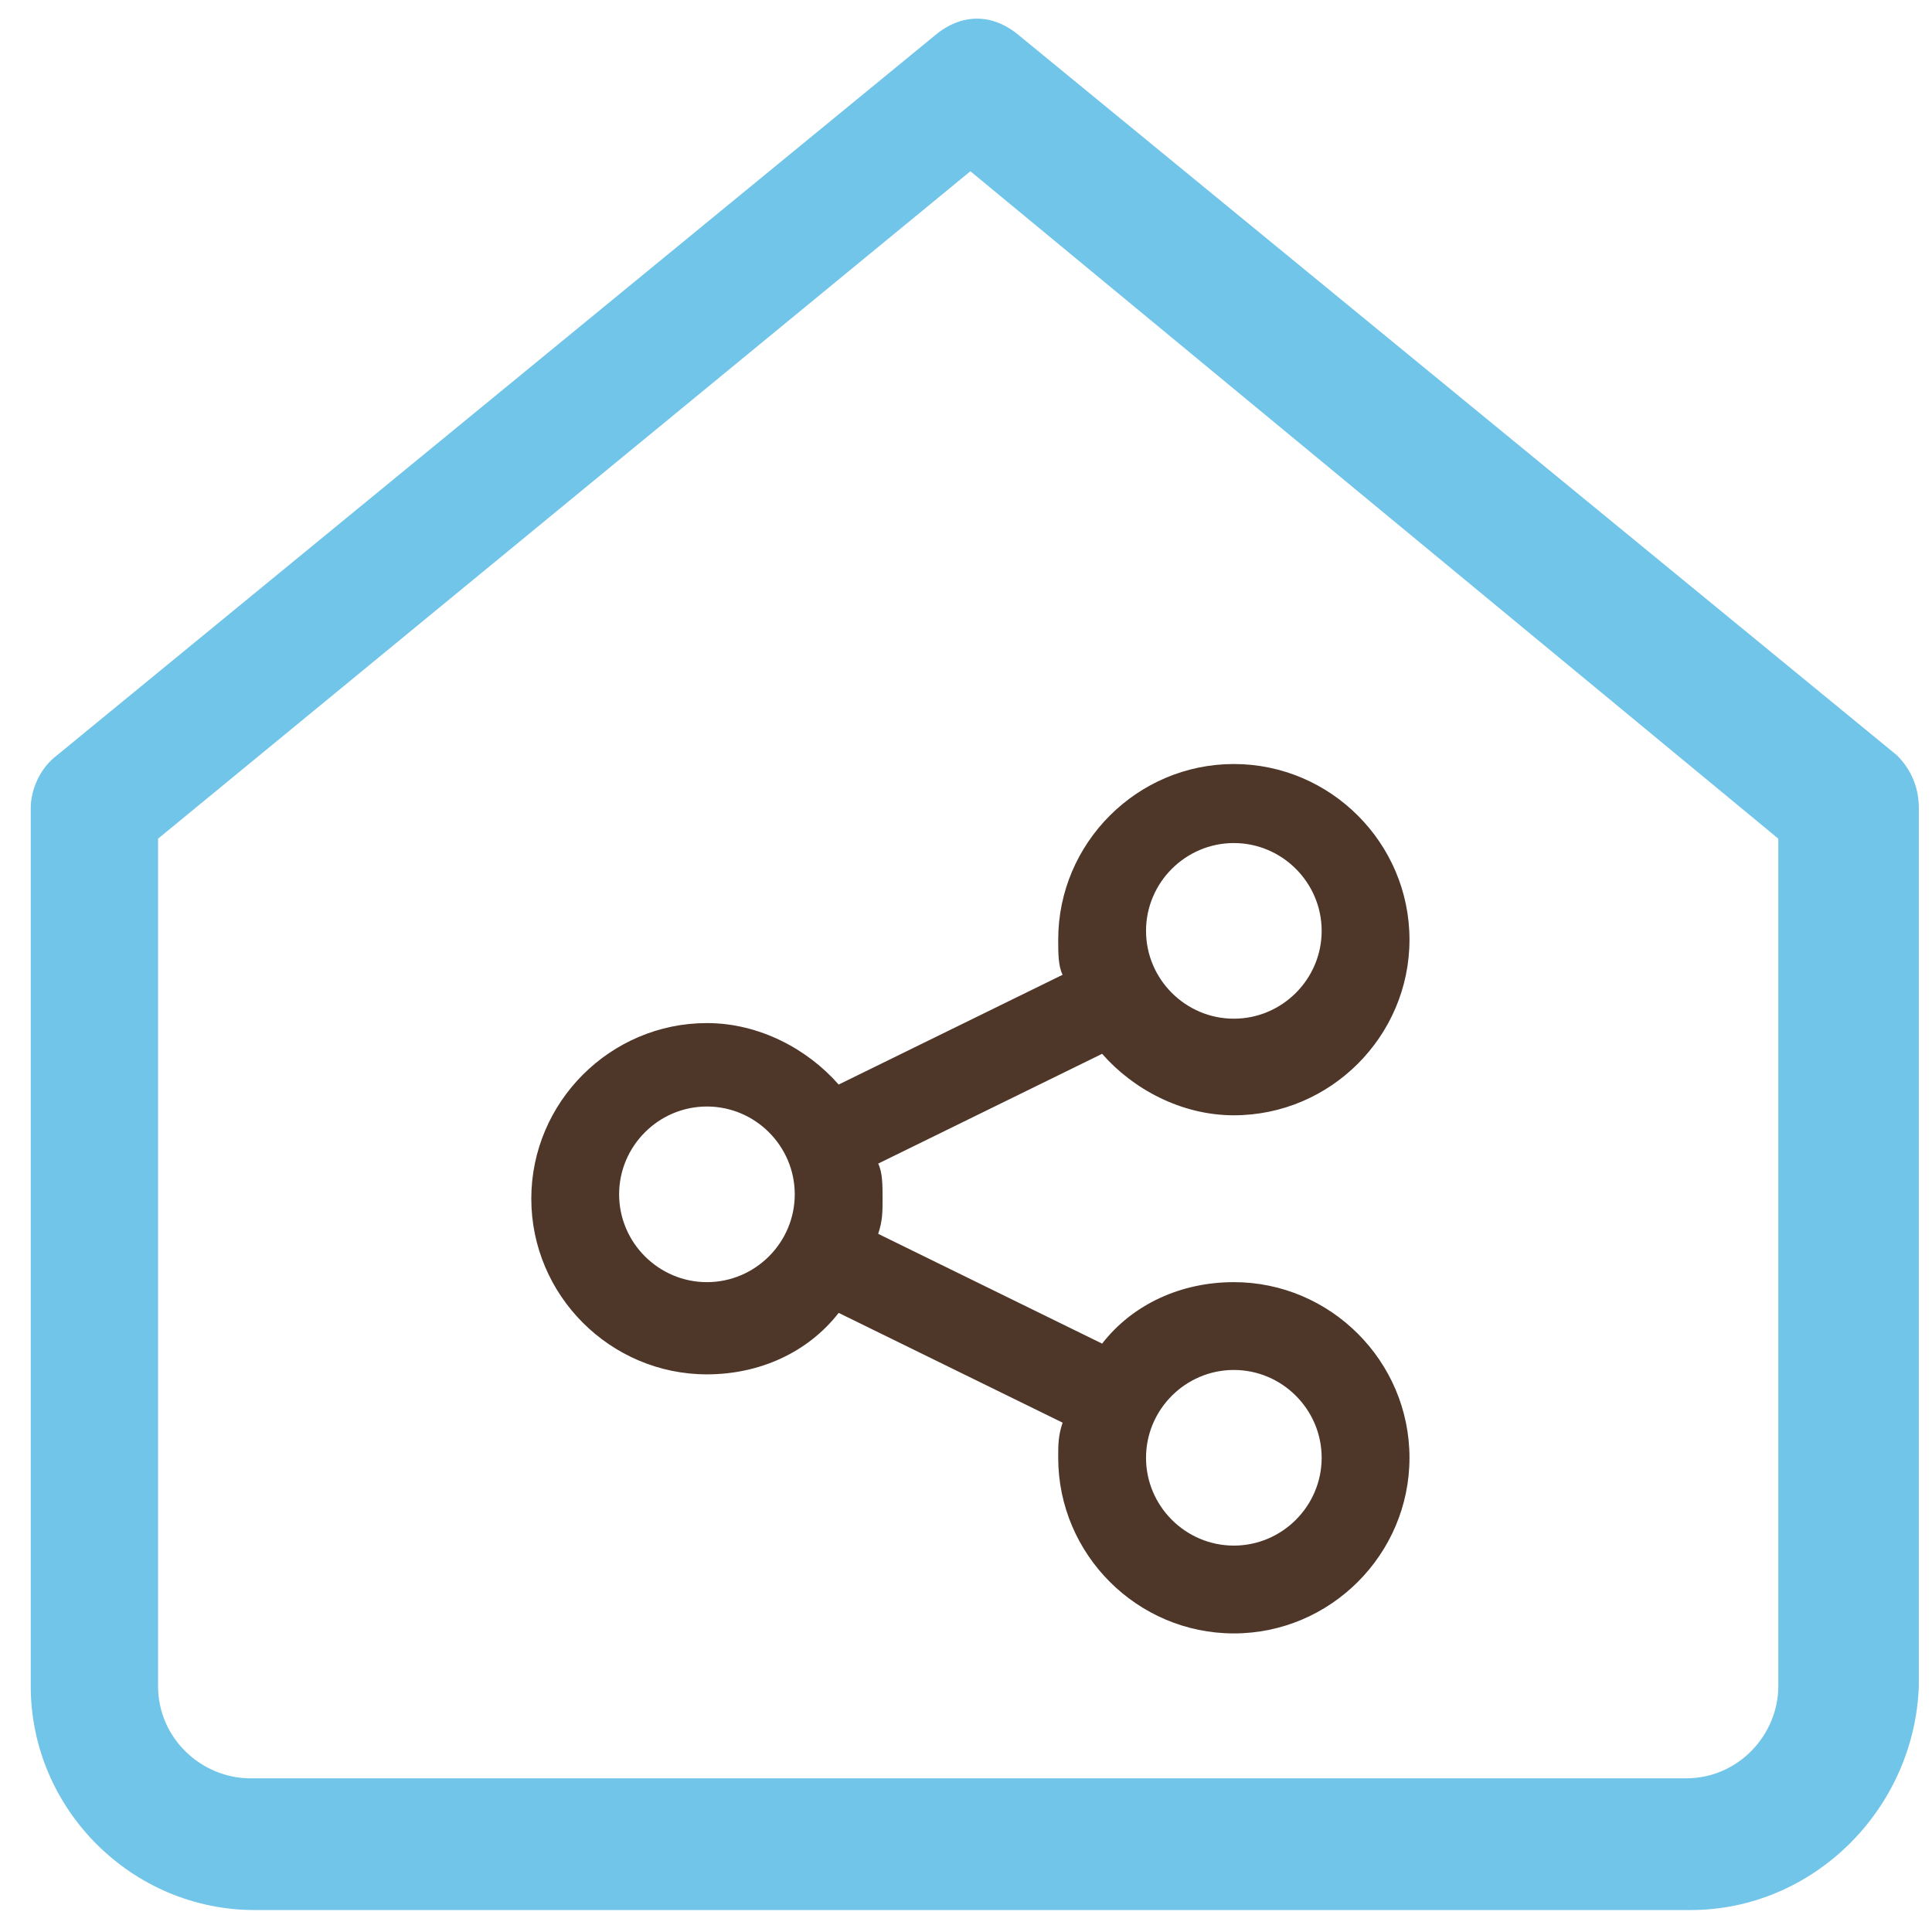
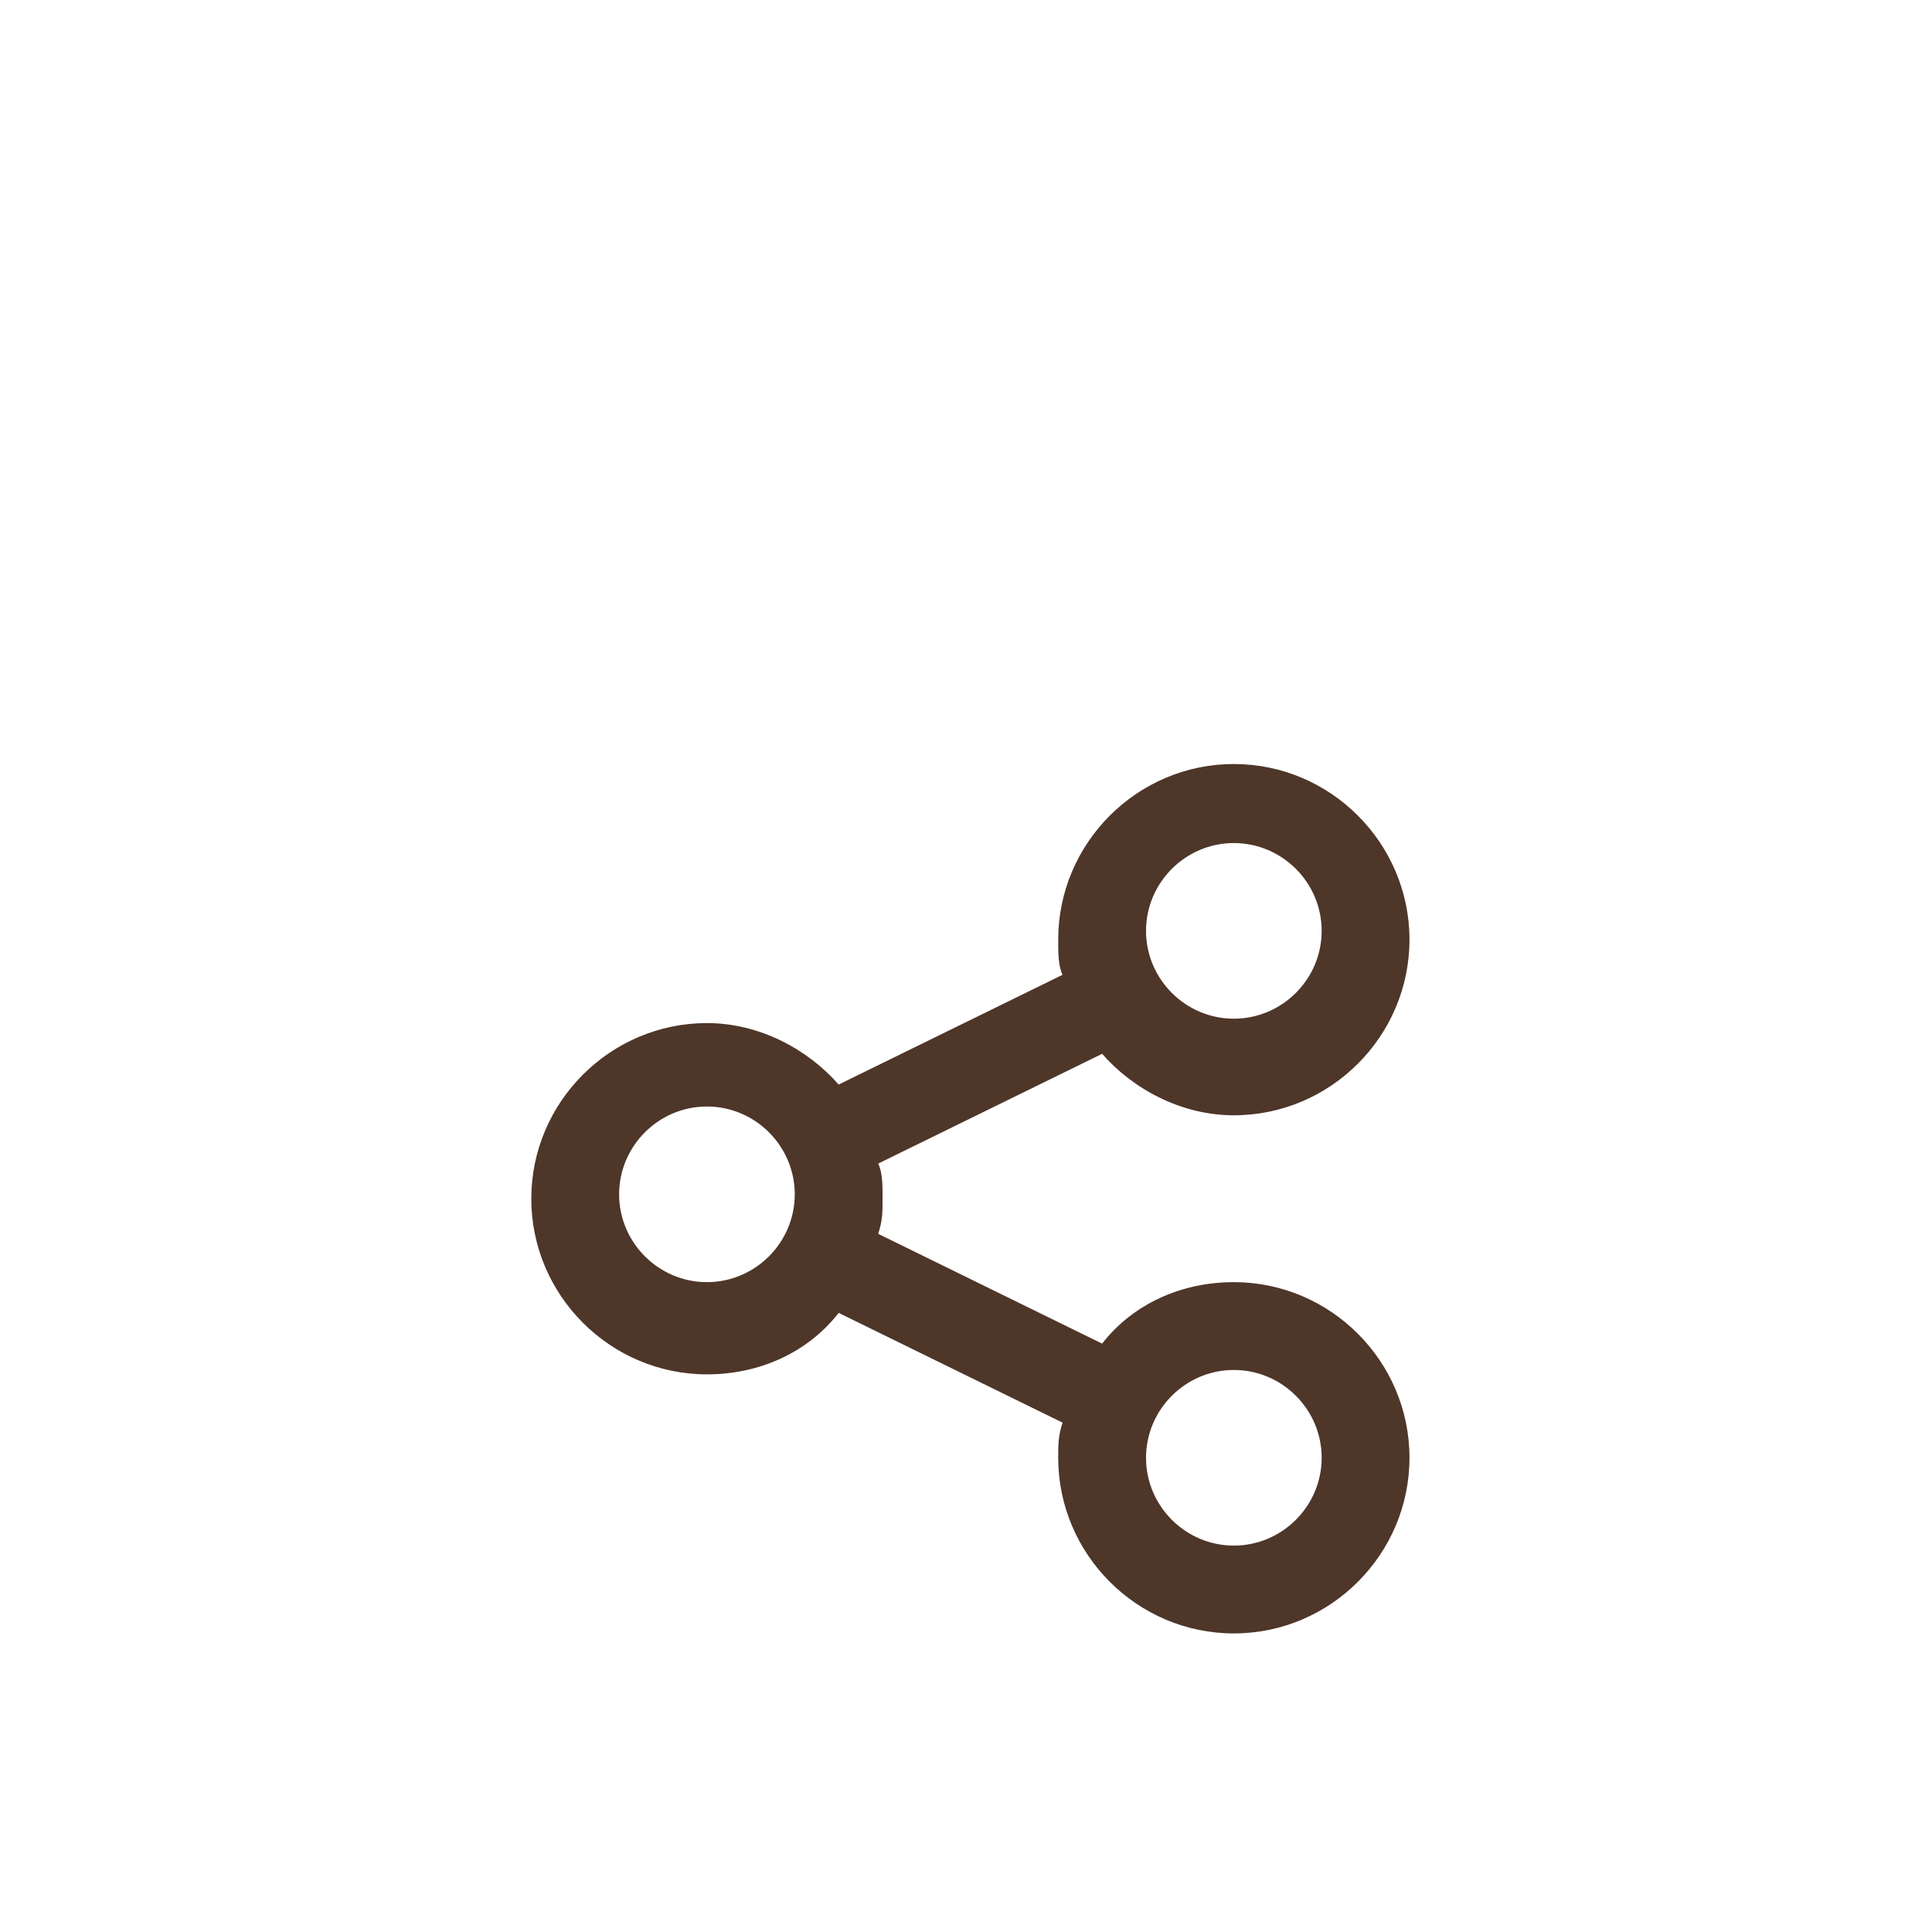
<svg xmlns="http://www.w3.org/2000/svg" version="1.1" id="Laag_1" x="0px" y="0px" width="44px" height="44px" viewBox="0 0 44 44" style="enable-background:new 0 0 44 44;" xml:space="preserve">
  <style type="text/css">
	.st0{fill:#71C5E8;}
	.st1{fill:#4E3629;}
</style>
  <title>Group 8</title>
  <desc>Created with Sketch.</desc>
-   <path class="st0" d="M38.5,43.5H5.8c-2.8,0-5.1-2.3-5.1-5.1v-20c0-0.4,0.2-0.9,0.6-1.2l20-16.4c0.6-0.5,1.3-0.5,1.9,0l20,16.4  c0.3,0.3,0.5,0.7,0.5,1.2v20C43.6,41.2,41.3,43.5,38.5,43.5z M3.6,19.1v19.3c0,1.2,1,2.1,2.1,2.1h32.7c1.2,0,2.1-1,2.1-2.1V19.1  L22.1,3.9L3.6,19.1z" />
  <path class="st1" d="M28.1,29.2c-1.2,0-2.3,0.5-3,1.4L20,28.1c0.1-0.3,0.1-0.5,0.1-0.8c0-0.3,0-0.6-0.1-0.8l5.1-2.5  c0.7,0.8,1.8,1.4,3,1.4c2.2,0,4-1.8,4-4s-1.8-4-4-4s-4,1.8-4,4c0,0.3,0,0.6,0.1,0.8l-5.1,2.5c-0.7-0.8-1.8-1.4-3-1.4  c-2.2,0-4,1.8-4,4s1.8,4,4,4c1.2,0,2.3-0.5,3-1.4l5.1,2.5c-0.1,0.3-0.1,0.5-0.1,0.8c0,2.2,1.8,4,4,4s4-1.8,4-4S30.3,29.2,28.1,29.2z   M28.1,19.2c1.1,0,2,0.9,2,2c0,1.1-0.9,2-2,2s-2-0.9-2-2C26.1,20.1,27,19.2,28.1,19.2z M16.1,29.2c-1.1,0-2-0.9-2-2c0-1.1,0.9-2,2-2  s2,0.9,2,2C18.1,28.3,17.2,29.2,16.1,29.2z M28.1,35.2c-1.1,0-2-0.9-2-2s0.9-2,2-2s2,0.9,2,2S29.2,35.2,28.1,35.2z" />
</svg>